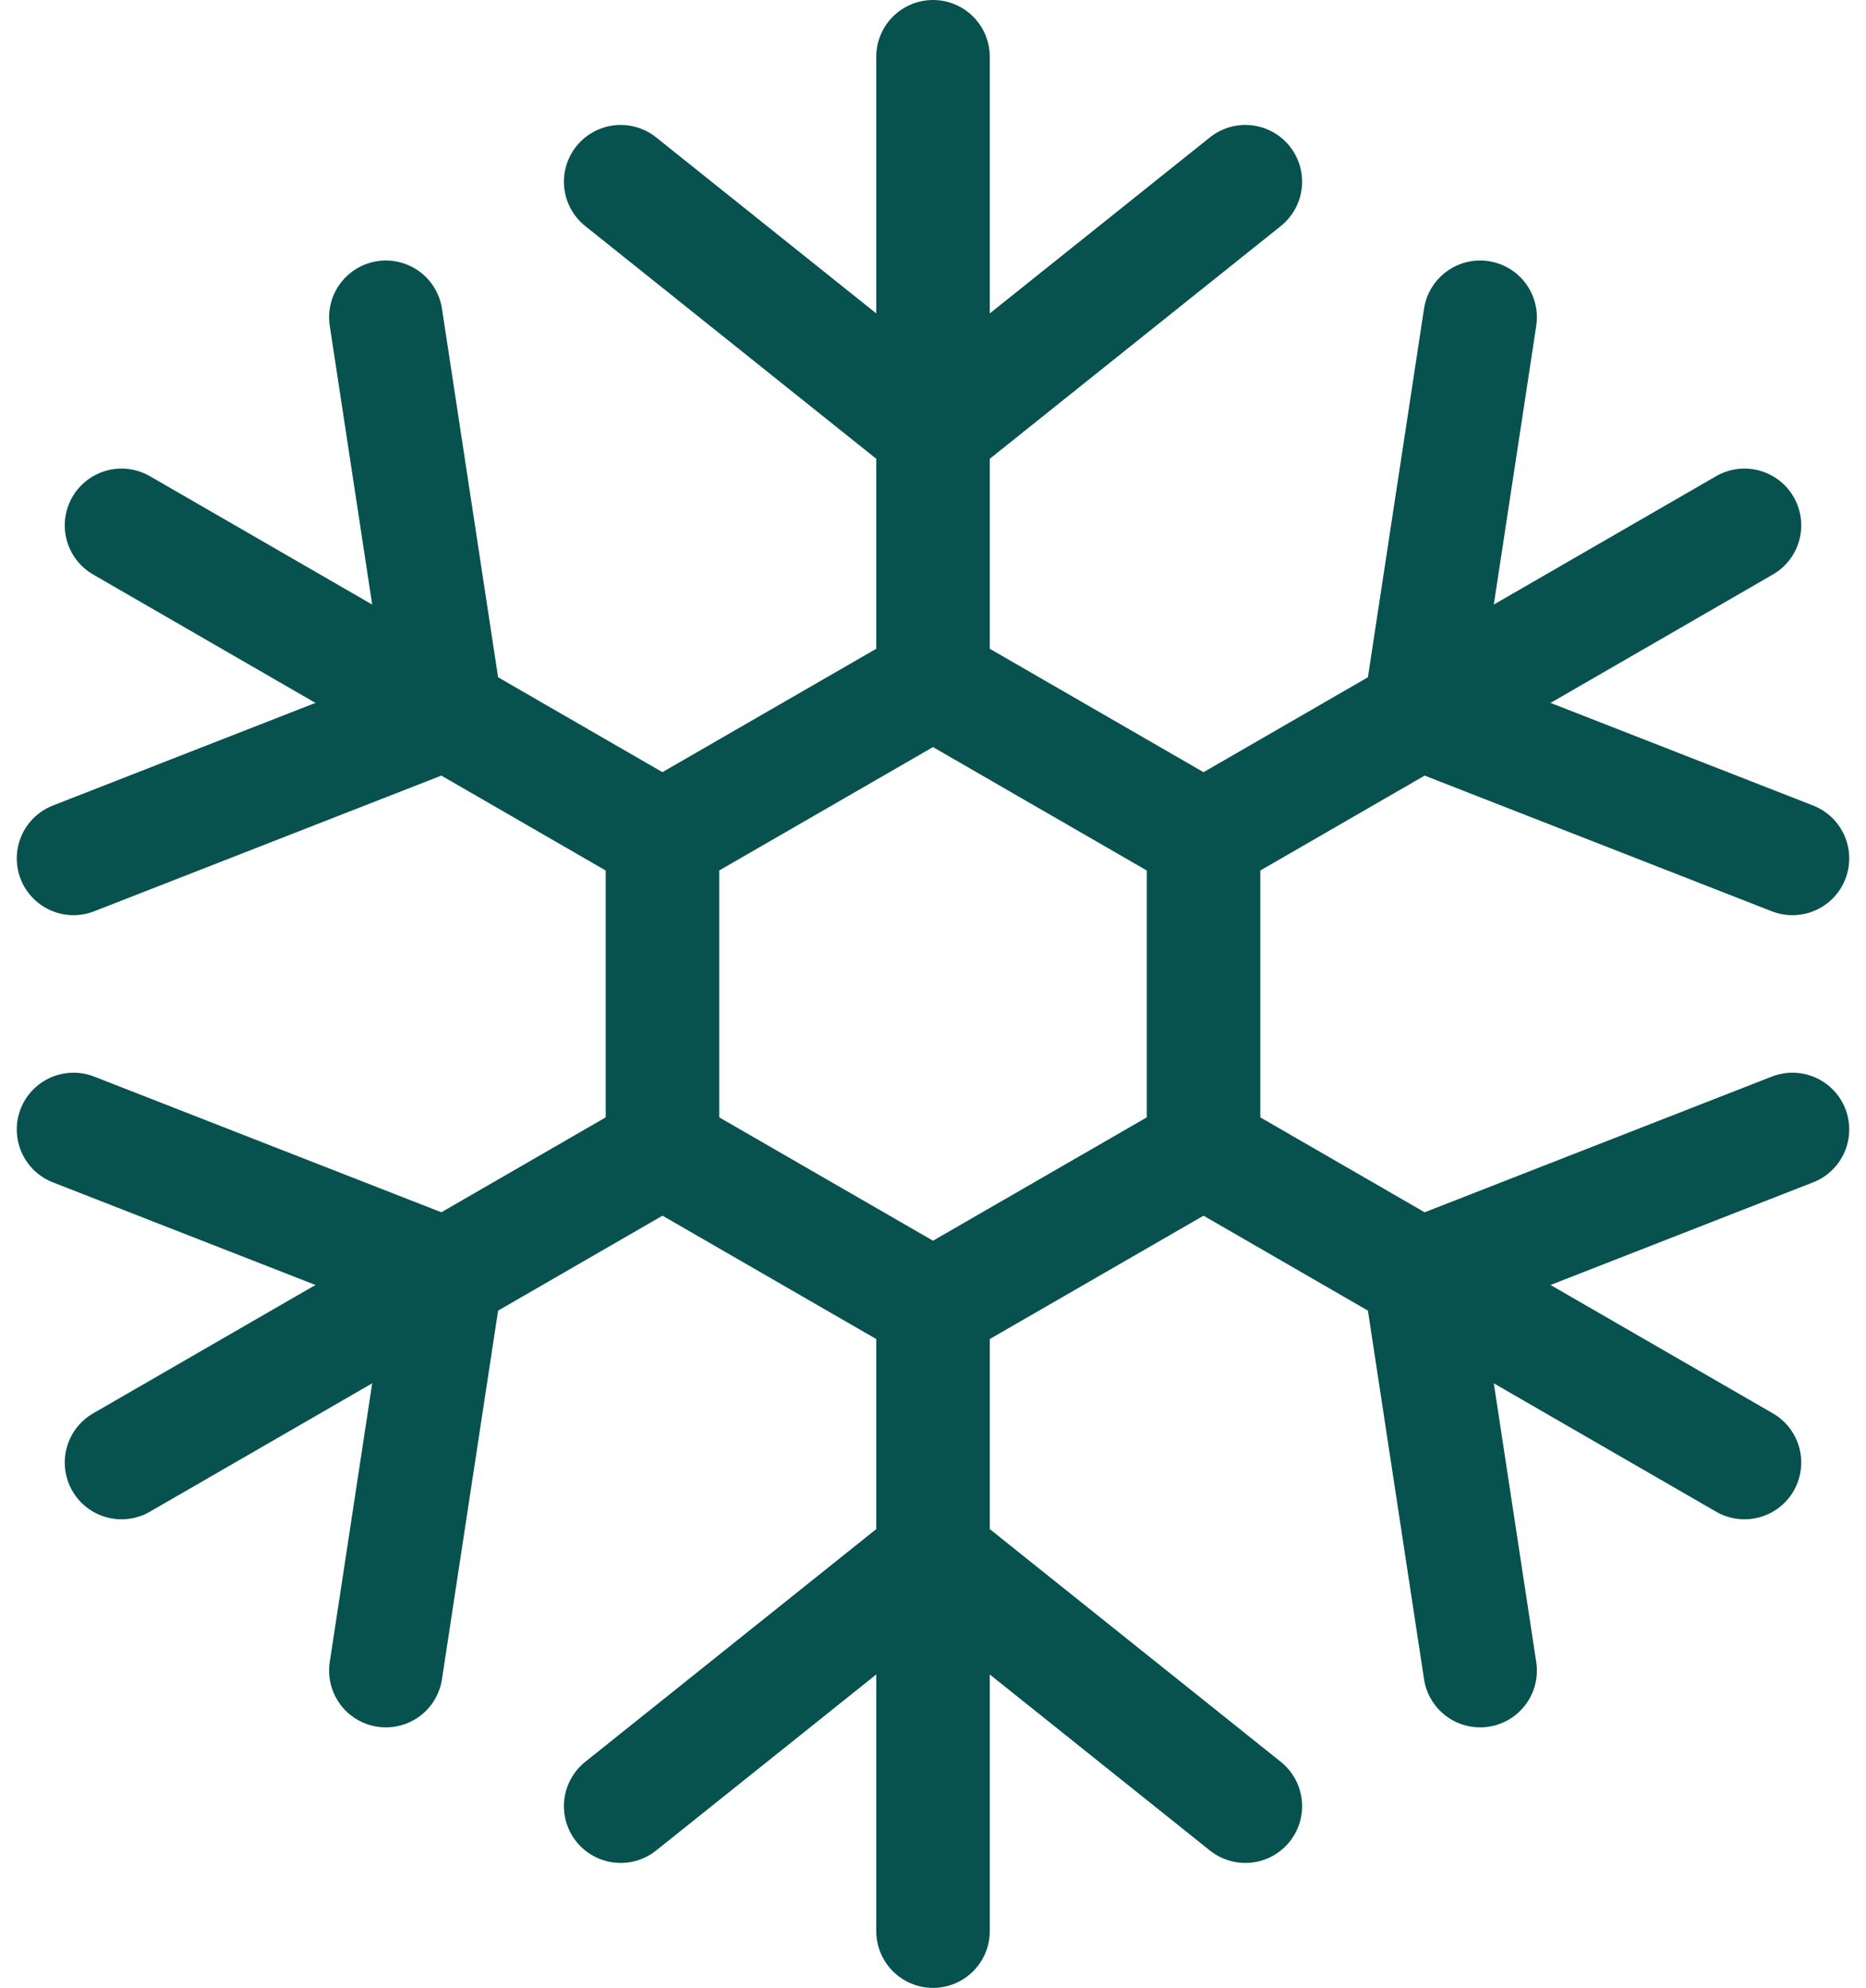
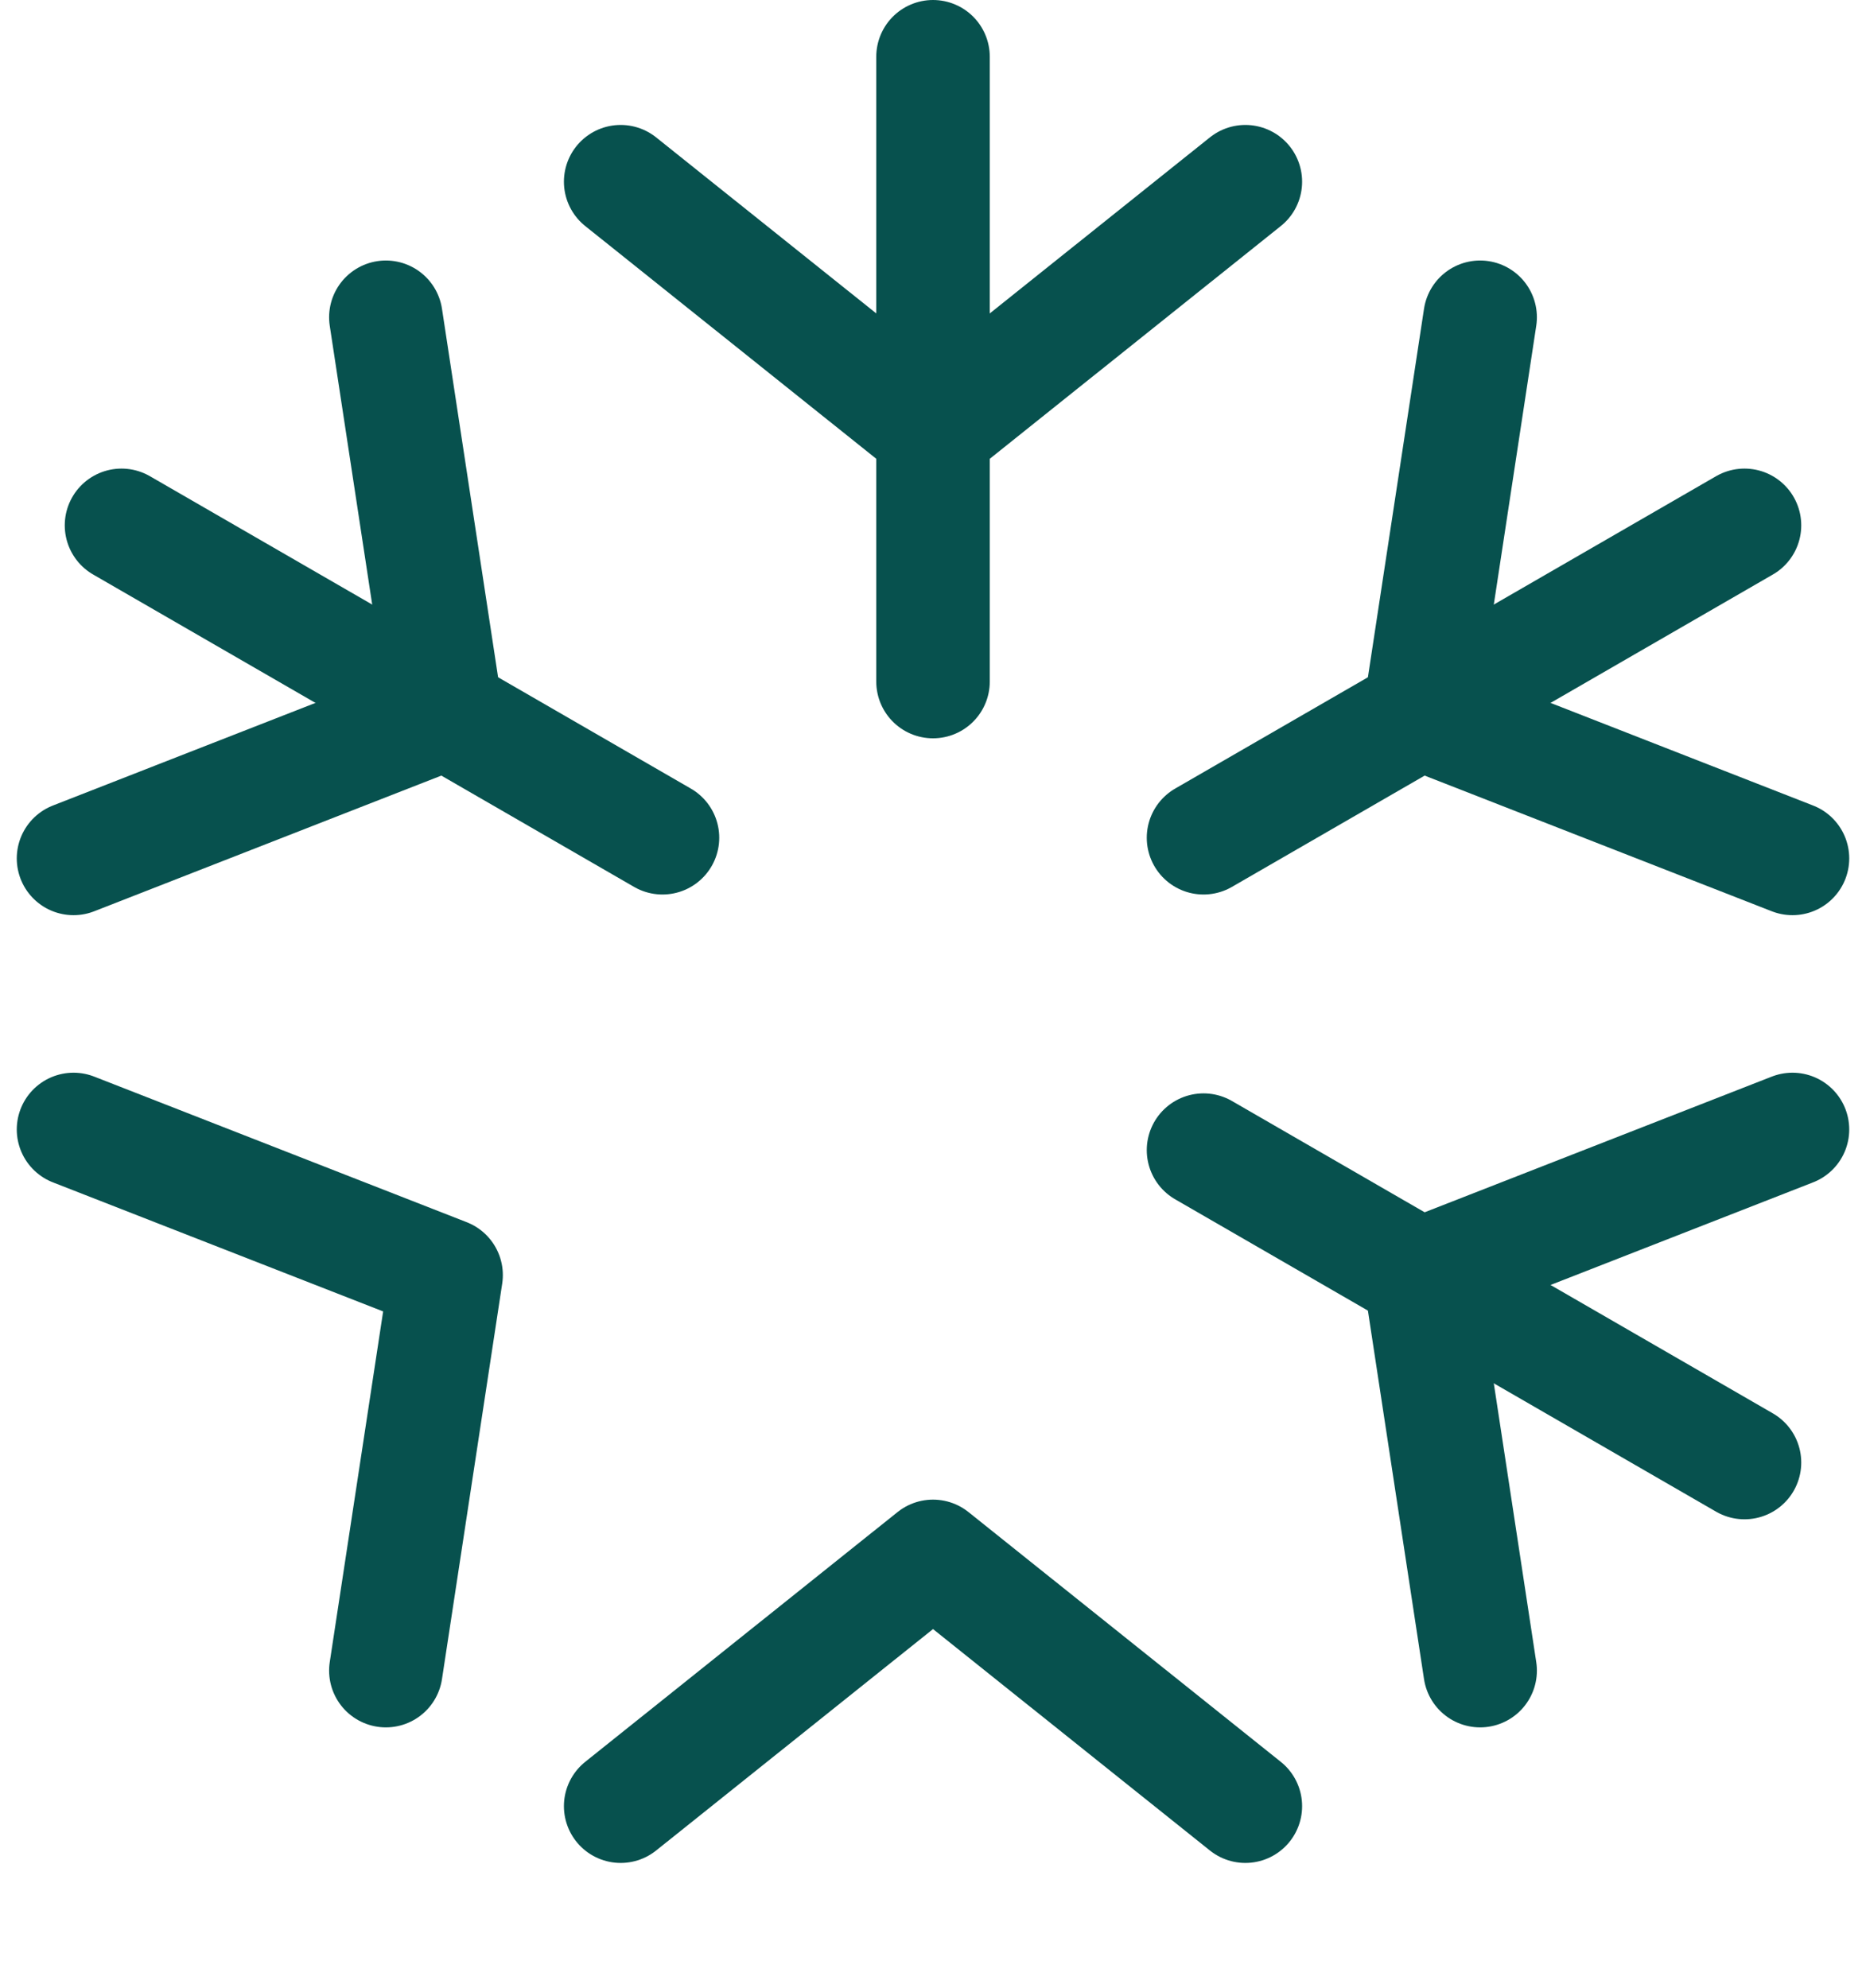
<svg xmlns="http://www.w3.org/2000/svg" width="65.753" height="70.036" viewBox="0 0 65.753 70.036">
  <g id="streamlinehq-temperature-snowflake-food-drinks" transform="translate(2.591 2)">
    <path id="Path_120" data-name="Path 120" d="M12,.75V22.762" transform="translate(18.286 -0.75)" fill="none" stroke="#07514e" stroke-linecap="round" stroke-linejoin="round" stroke-width="4" />
    <path id="Path_121" data-name="Path 121" d="M30.262,2.25l-11.006,8.8L8.25,2.25" transform="translate(11.03 2.152)" fill="none" stroke="#07514e" stroke-linecap="round" stroke-linejoin="round" stroke-width="4" />
    <path id="Path_122" data-name="Path 122" d="M2.257,6.375,21.319,17.381" transform="translate(-0.566 10.134)" fill="none" stroke="#07514e" stroke-linecap="round" stroke-linejoin="round" stroke-width="4" />
    <path id="Path_123" data-name="Path 123" d="M12.687,3.877l2.122,13.935L1.681,22.942" transform="translate(-1.681 5.301)" fill="none" stroke="#07514e" stroke-linecap="round" stroke-linejoin="round" stroke-width="4" />
-     <path id="Path_124" data-name="Path 124" d="M2.257,24.881,21.319,13.875" transform="translate(-0.566 24.646)" fill="none" stroke="#07514e" stroke-linecap="round" stroke-linejoin="round" stroke-width="4" />
    <path id="Path_125" data-name="Path 125" d="M1.681,13.627l13.128,5.13L12.687,32.692" transform="translate(-1.681 24.166)" fill="none" stroke="#07514e" stroke-linecap="round" stroke-linejoin="round" stroke-width="4" />
-     <path id="Path_126" data-name="Path 126" d="M12,37.762V15.75" transform="translate(18.286 28.274)" fill="none" stroke="#07514e" stroke-linecap="round" stroke-linejoin="round" stroke-width="4" />
    <path id="Path_127" data-name="Path 127" d="M8.25,27.555l11.006-8.8,11.006,8.8" transform="translate(11.03 34.079)" fill="none" stroke="#07514e" stroke-linecap="round" stroke-linejoin="round" stroke-width="4" />
    <path id="Path_128" data-name="Path 128" d="M34.31,24.881,15.248,13.875" transform="translate(24.57 24.646)" fill="none" stroke="#07514e" stroke-linecap="round" stroke-linejoin="round" stroke-width="4" />
    <path id="Path_129" data-name="Path 129" d="M19.968,32.692,17.846,18.757l13.128-5.13" transform="translate(29.597 24.166)" fill="none" stroke="#07514e" stroke-linecap="round" stroke-linejoin="round" stroke-width="4" />
    <path id="Path_130" data-name="Path 130" d="M34.31,6.375,15.248,17.381" transform="translate(24.57 10.134)" fill="none" stroke="#07514e" stroke-linecap="round" stroke-linejoin="round" stroke-width="4" />
    <path id="Path_131" data-name="Path 131" d="M30.974,22.942l-13.128-5.13L19.968,3.877" transform="translate(29.597 5.301)" fill="none" stroke="#07514e" stroke-linecap="round" stroke-linejoin="round" stroke-width="4" />
-     <path id="Path_132" data-name="Path 132" d="M18.285,8.25l-9.533,5.5V24.759l9.533,5.5,9.533-5.5V13.753Z" transform="translate(12.001 13.762)" fill="none" stroke="#07514e" stroke-linecap="round" stroke-linejoin="round" stroke-width="4" />
  </g>
</svg>